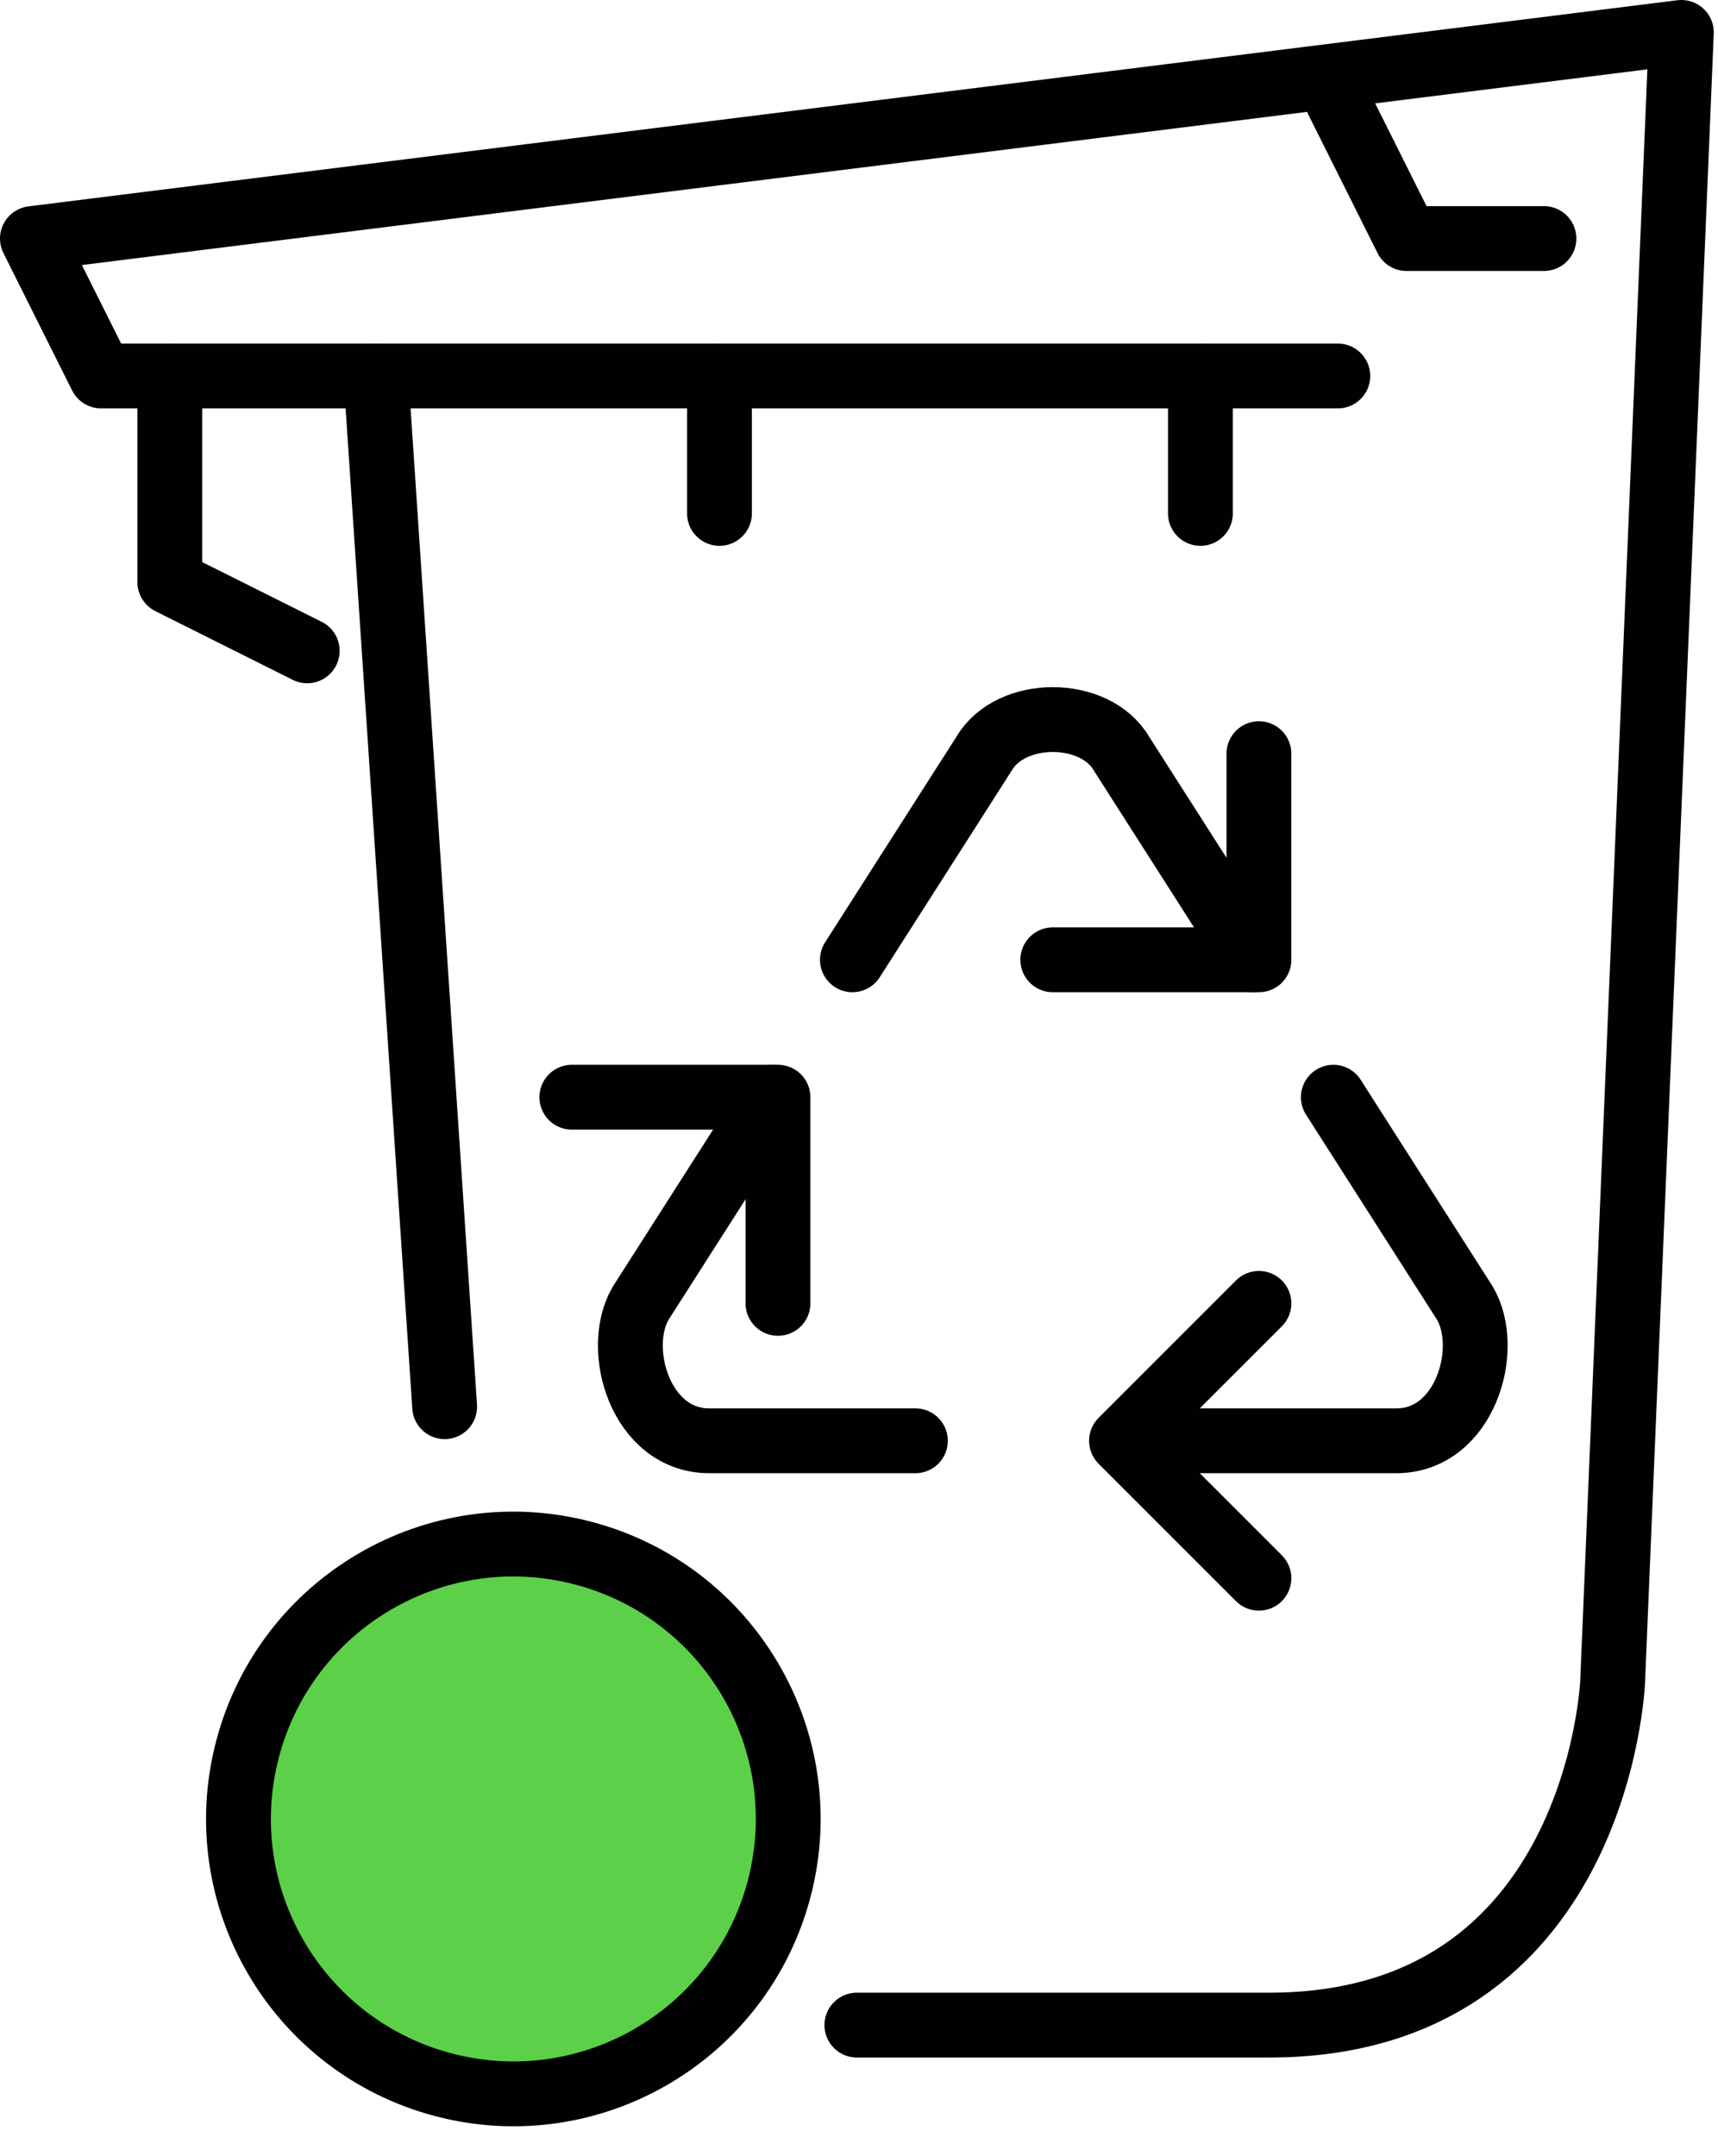
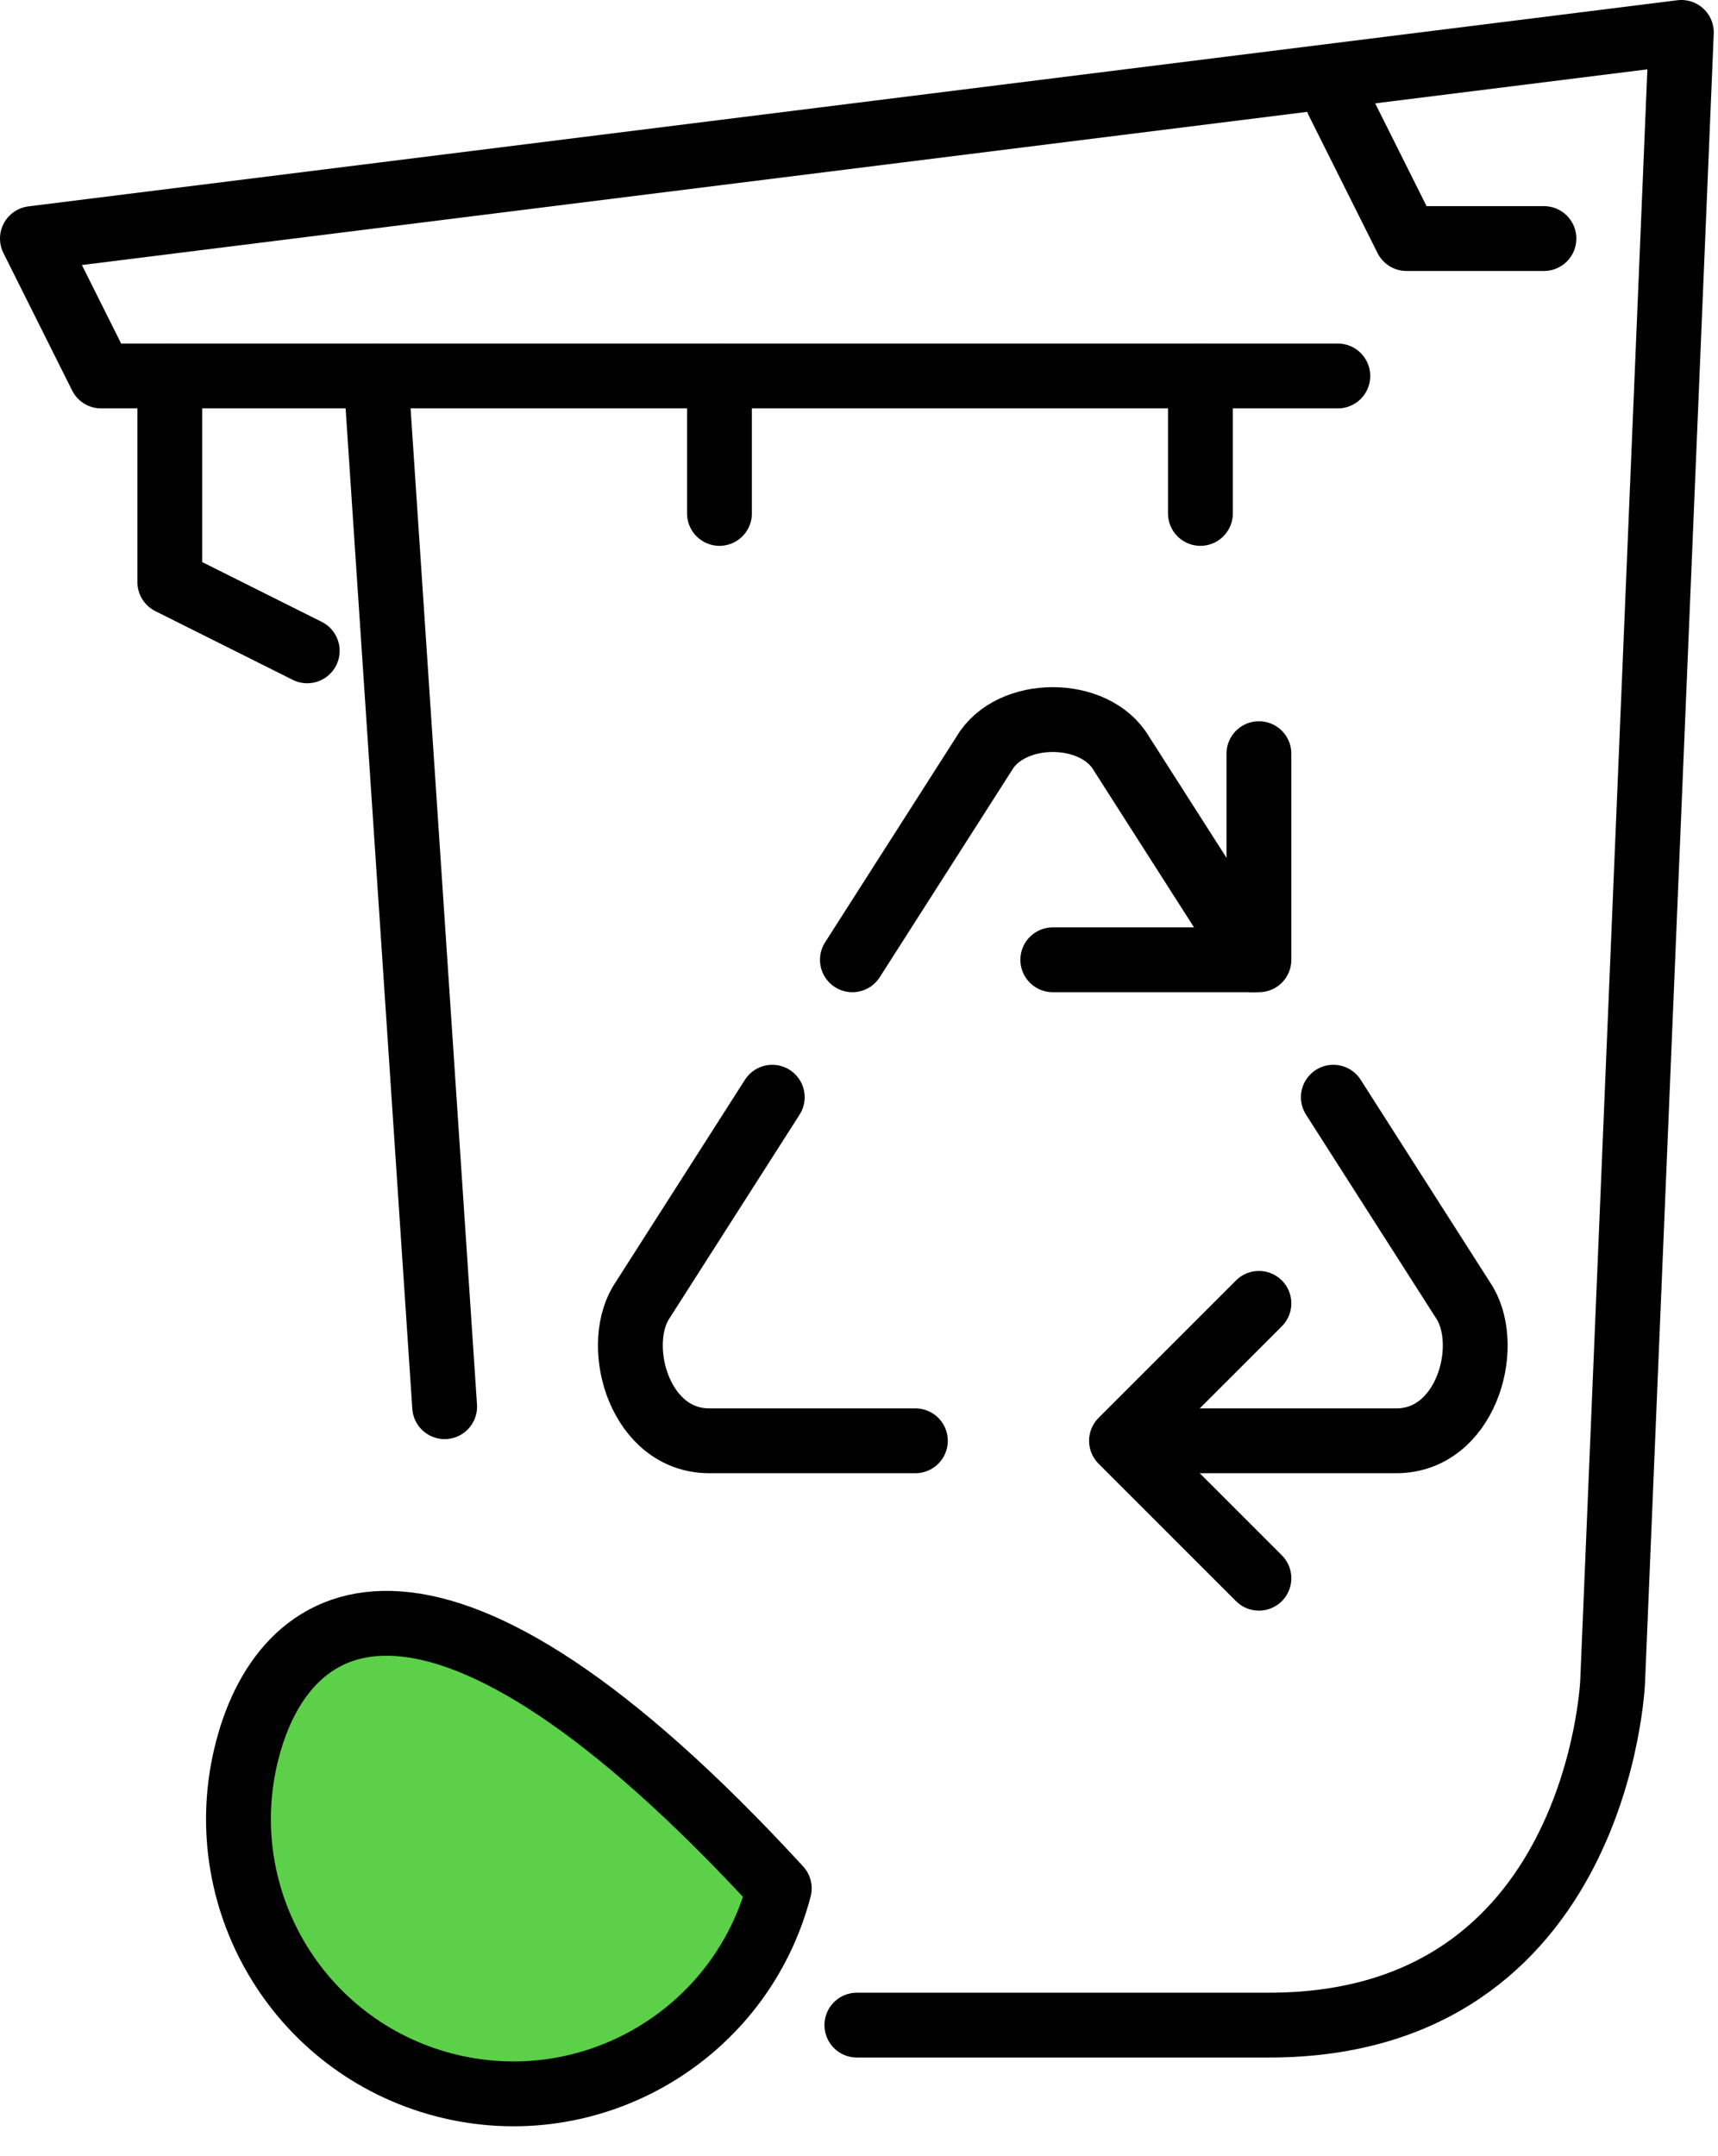
<svg xmlns="http://www.w3.org/2000/svg" width="106" height="133" viewBox="0 0 106 133" fill="none">
-   <path d="M48.081 116.497C50.445 107.435 45.016 98.173 35.954 95.809C26.893 93.445 17.63 98.874 15.266 107.936C12.902 116.997 18.332 126.259 27.393 128.623C36.455 130.987 45.717 125.558 48.081 116.497Z" fill="#5BD048" stroke="#000100" stroke-width="4" stroke-linecap="round" stroke-linejoin="round" />
+   <path d="M48.081 116.497C26.893 93.445 17.63 98.874 15.266 107.936C12.902 116.997 18.332 126.259 27.393 128.623C36.455 130.987 45.717 125.558 48.081 116.497Z" fill="#5BD048" stroke="#000100" stroke-width="4" stroke-linecap="round" stroke-linejoin="round" />
  <path d="M10.478 23.196V35.913L18.956 40.152" stroke="#000100" stroke-width="4" stroke-linecap="round" stroke-linejoin="round" />
  <path d="M23.195 23.196L27.435 86.782" stroke="#000100" stroke-width="4" stroke-linecap="round" stroke-linejoin="round" />
  <path d="M52.869 124.934H78.304C98.652 124.934 99.499 103.739 99.499 103.739L103.739 2L2 14.717L6.239 23.195H82.543" stroke="#000100" stroke-width="4" stroke-linecap="round" stroke-linejoin="round" />
  <path d="M82.543 6.239L86.782 14.717H95.26" stroke="#000100" stroke-width="4" stroke-linecap="round" stroke-linejoin="round" />
  <path d="M44.391 23.196V31.674" stroke="#000100" stroke-width="4" stroke-linecap="round" stroke-linejoin="round" />
  <path d="M74.065 23.196V31.674" stroke="#000100" stroke-width="4" stroke-linecap="round" stroke-linejoin="round" />
  <path d="M77.322 59.212L69.196 46.495C67.56 43.691 62.353 43.691 60.718 46.495L52.593 59.212" stroke="#000100" stroke-width="4" stroke-linecap="round" stroke-linejoin="round" />
  <path d="M73.436 88.886H86.153C90.392 88.886 92.04 83.234 90.392 80.408L82.267 67.69" stroke="#000100" stroke-width="4" stroke-linecap="round" stroke-linejoin="round" />
  <path d="M56.479 88.886H43.762C39.523 88.886 37.874 83.234 39.523 80.408L47.648 67.69" stroke="#000100" stroke-width="4" stroke-linecap="round" stroke-linejoin="round" />
  <path d="M64.957 59.212H77.675V46.495" stroke="#000100" stroke-width="4" stroke-linecap="round" stroke-linejoin="round" />
-   <path d="M35.283 67.69H48.001V80.408" stroke="#000100" stroke-width="4" stroke-linecap="round" stroke-linejoin="round" />
  <path d="M77.675 97.364L69.196 88.886L77.675 80.408" stroke="#000100" stroke-width="4" stroke-linecap="round" stroke-linejoin="round" />
</svg>